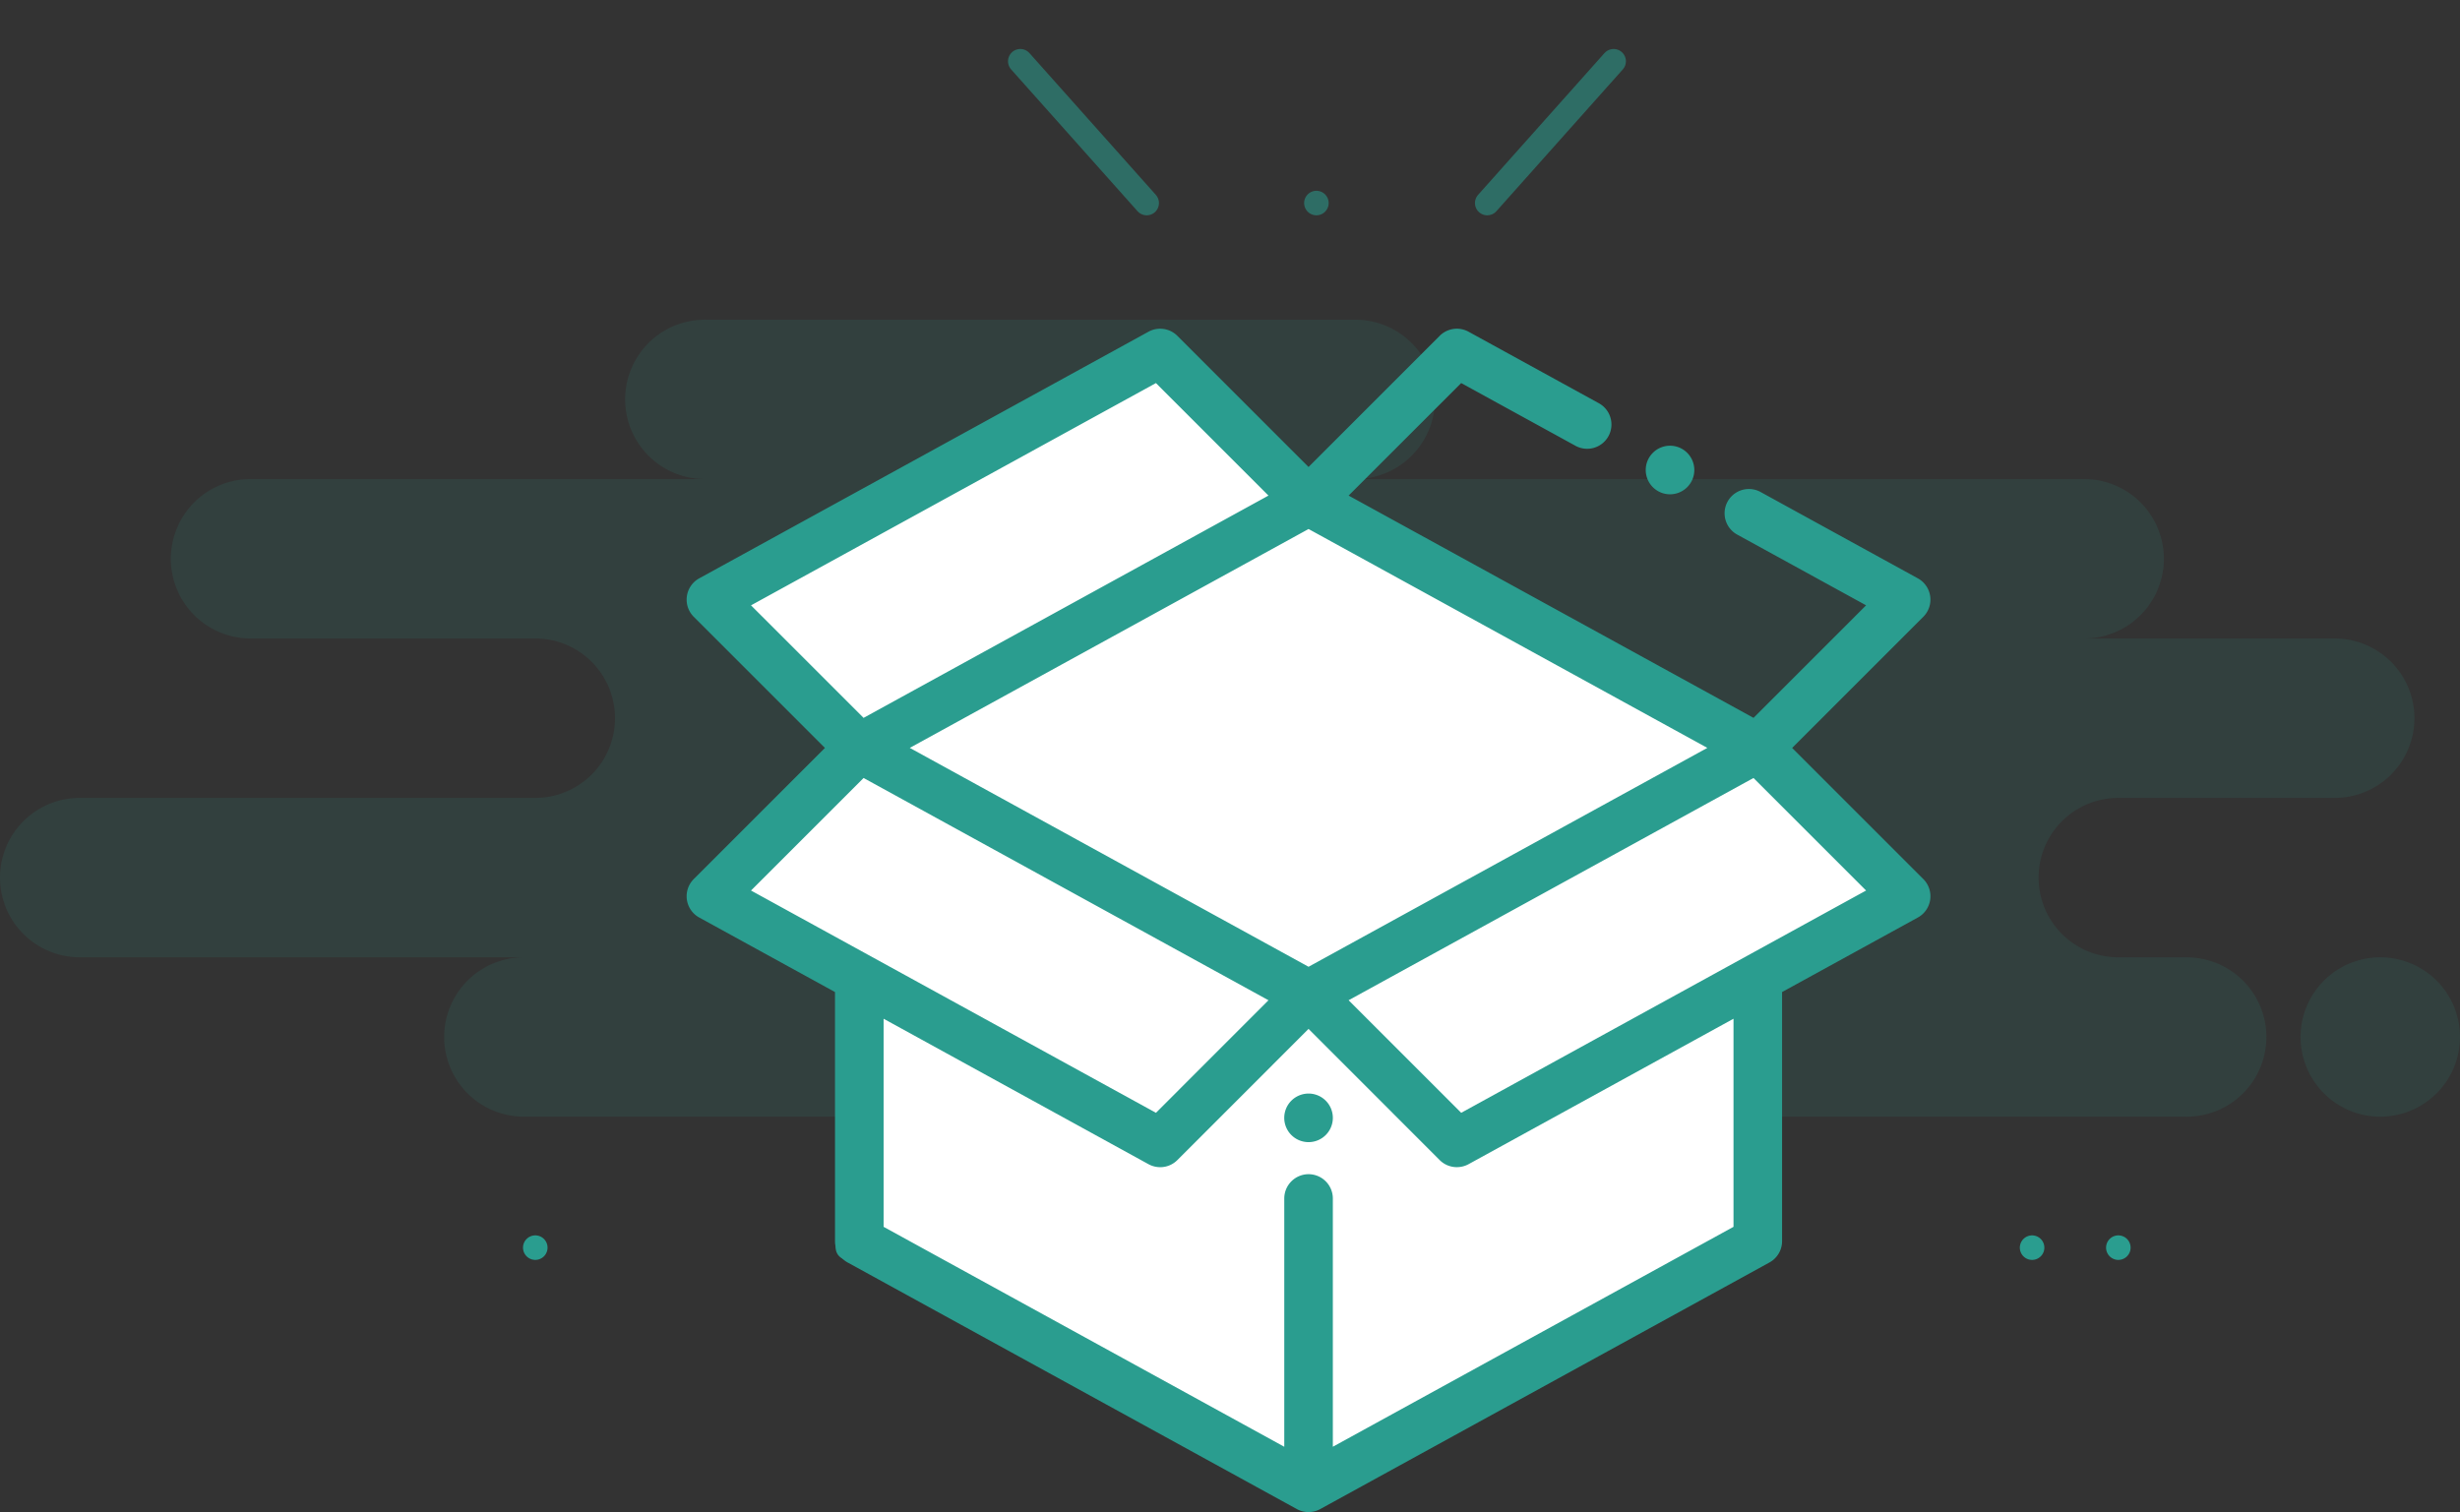
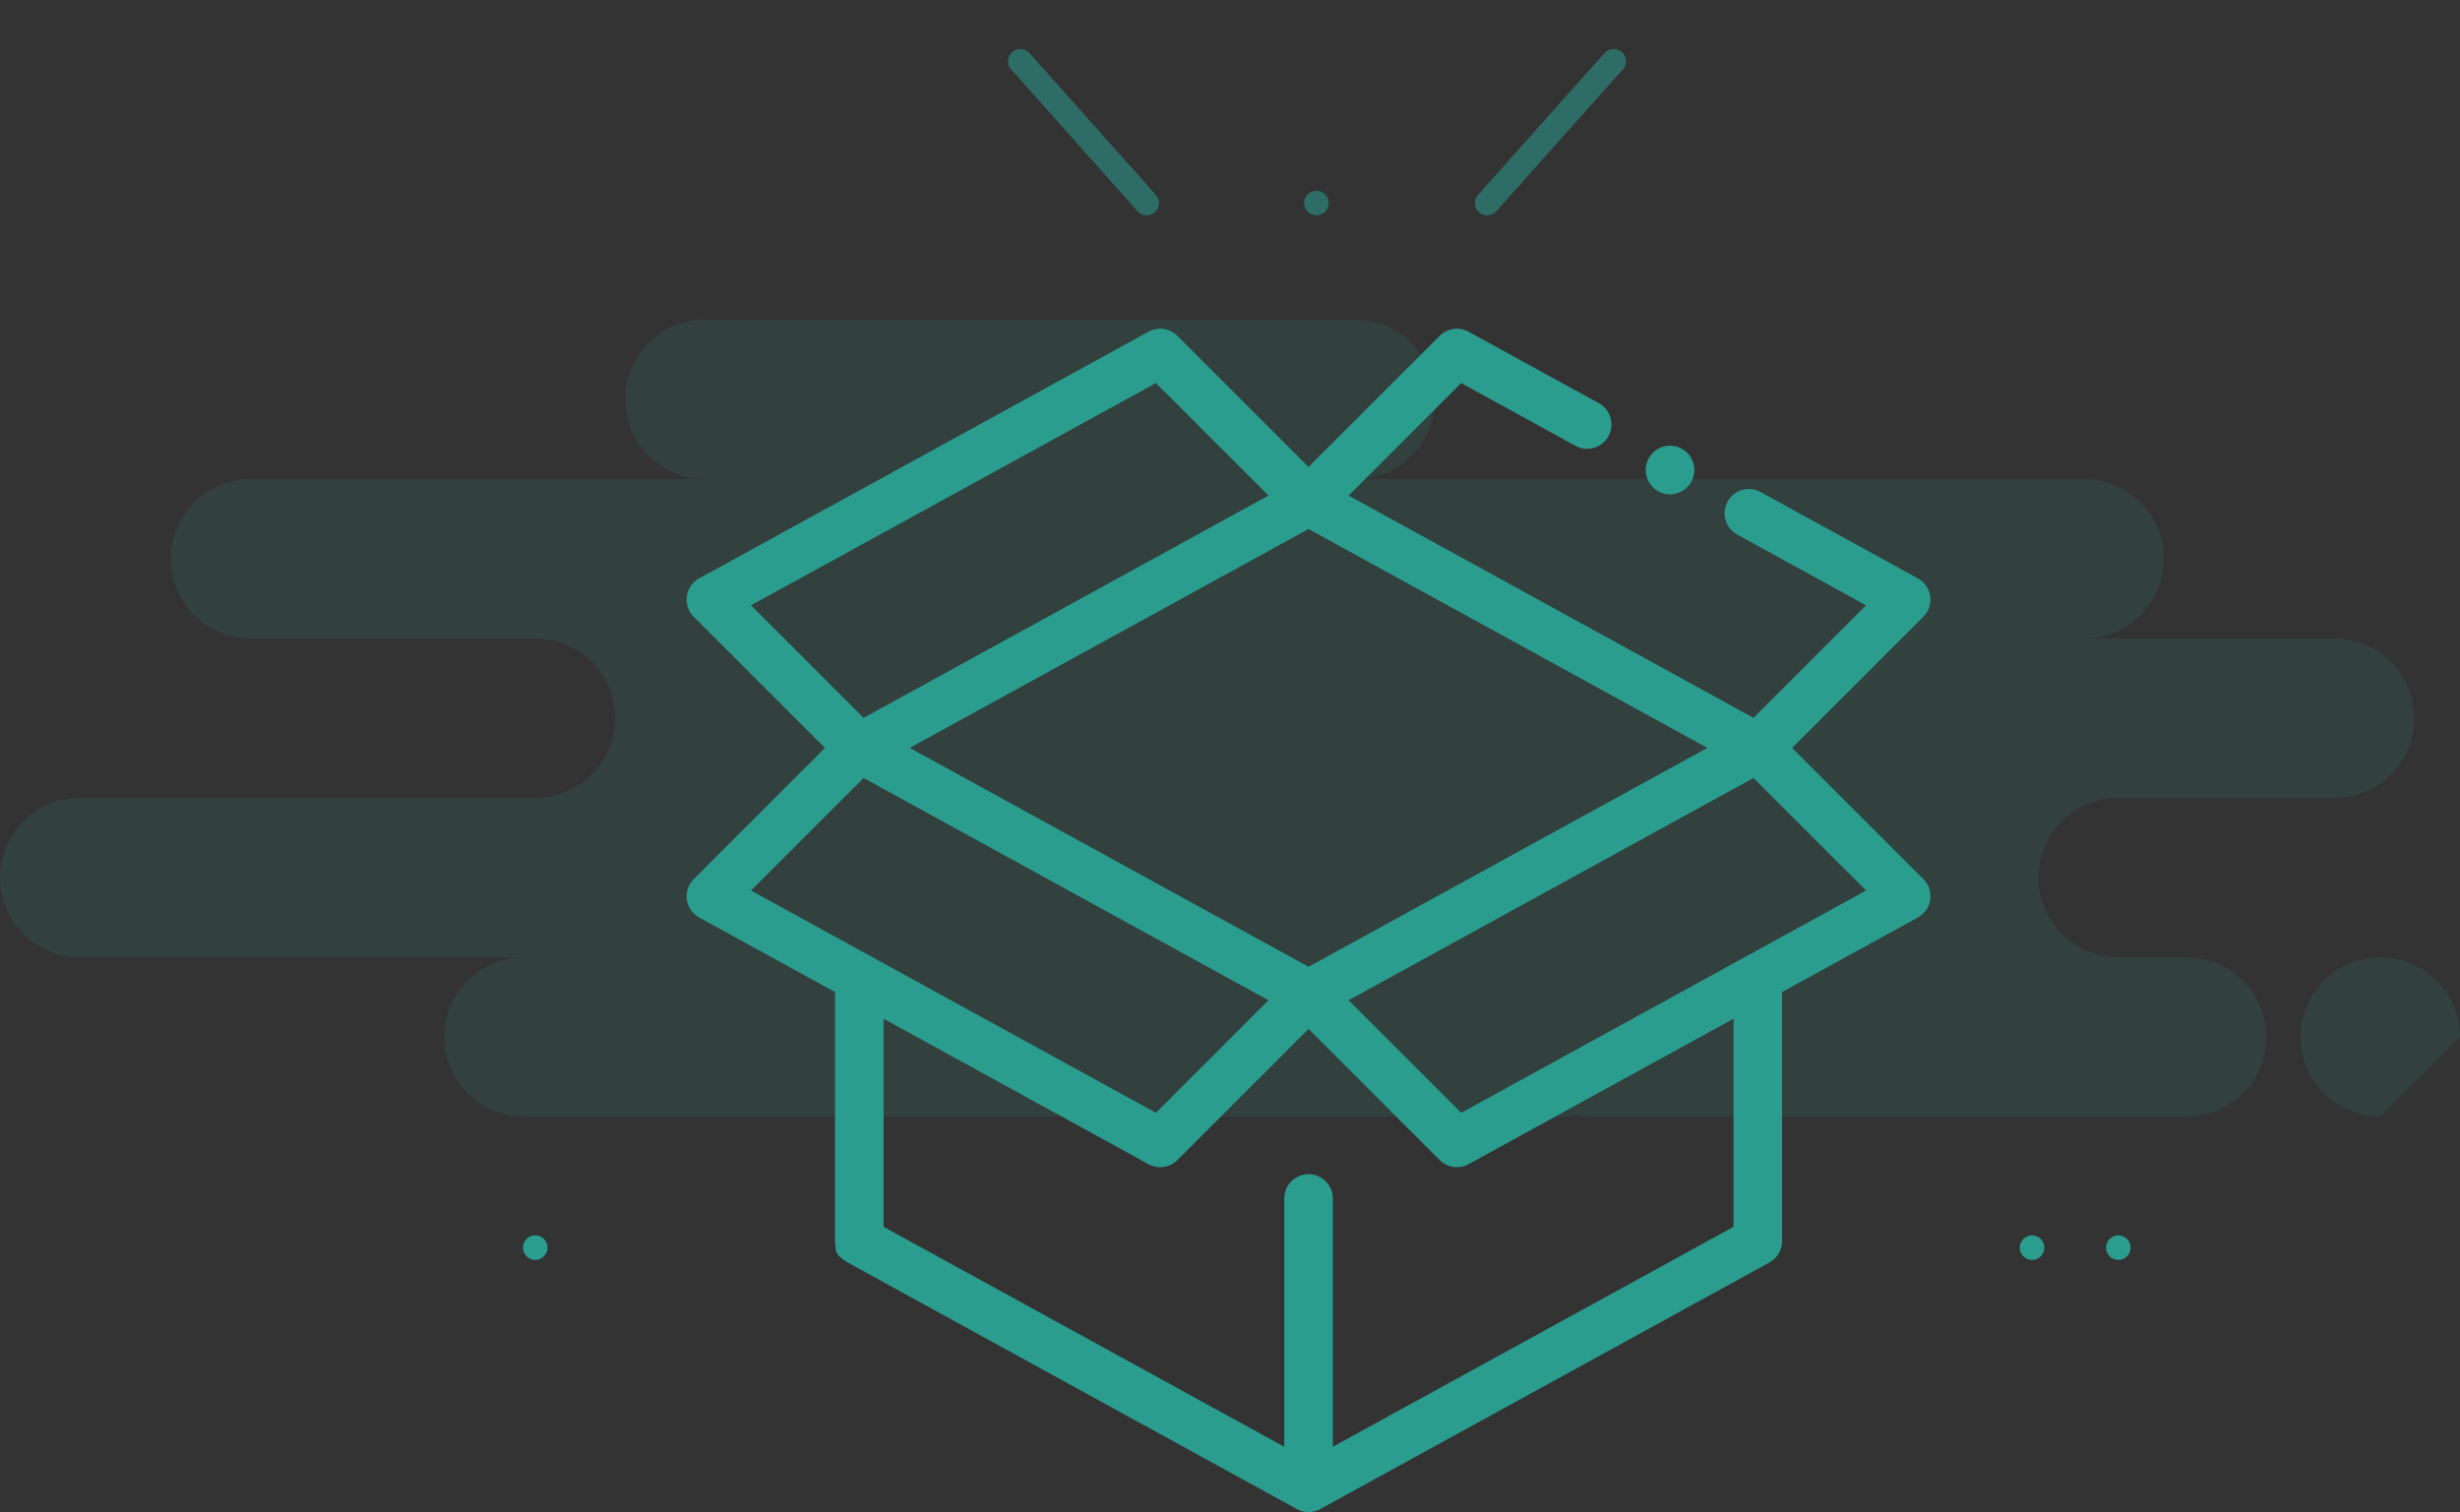
<svg xmlns="http://www.w3.org/2000/svg" width="250.56" height="154.052" viewBox="0 0 250.56 154.052">
  <rect x="0" y="0" width="250.56" height="154.052" fill="#333333" stroke="none" />
  <defs>
    <clipPath id="clip-path">
      <rect id="box_1_Background_Mask_" data-name="box (1) (Background/Mask)" width="126.686" height="120.562" fill="none" />
    </clipPath>
  </defs>
  <g id="Group_290" data-name="Group 290" transform="translate(-734 -325.75)">
    <g id="ic_cart" transform="translate(734 327)">
-       <path id="Background" d="M242.44,81.2a8.12,8.12,0,1,1,8.12-8.12A8.129,8.129,0,0,1,242.44,81.2Zm-19.72,0H162.4a8.172,8.172,0,0,1-1.74-.186,8.173,8.173,0,0,1-1.74.186H53.36a8.12,8.12,0,0,1,0-16.24H8.12a8.12,8.12,0,0,1,0-16.241h46.4a8.12,8.12,0,1,0,0-16.24h-29a8.12,8.12,0,1,1,0-16.241h46.4A8.12,8.12,0,1,1,71.92,0h66.12a8.12,8.12,0,1,1,0,16.24h74.24a8.12,8.12,0,0,1,0,16.241H237.8a8.12,8.12,0,0,1,0,16.24H215.76a8.12,8.12,0,0,0,0,16.241h6.961a8.12,8.12,0,0,1,0,16.24Z" transform="translate(0 31.32)" fill="#2a9d8f" opacity="0.123" />
+       <path id="Background" d="M242.44,81.2a8.12,8.12,0,1,1,8.12-8.12Zm-19.72,0H162.4a8.172,8.172,0,0,1-1.74-.186,8.173,8.173,0,0,1-1.74.186H53.36a8.12,8.12,0,0,1,0-16.24H8.12a8.12,8.12,0,0,1,0-16.241h46.4a8.12,8.12,0,1,0,0-16.24h-29a8.12,8.12,0,1,1,0-16.241h46.4A8.12,8.12,0,1,1,71.92,0h66.12a8.12,8.12,0,1,1,0,16.24h74.24a8.12,8.12,0,0,1,0,16.241H237.8a8.12,8.12,0,0,1,0,16.24H215.76a8.12,8.12,0,0,0,0,16.241h6.961a8.12,8.12,0,0,1,0,16.24Z" transform="translate(0 31.32)" fill="#2a9d8f" opacity="0.123" />
      <path id="_4B3BBF3A-5777-4F7A-89F5-DD7311D8DFB6" data-name="4B3BBF3A-5777-4F7A-89F5-DD7311D8DFB6" d="M3.332,0h0Z" transform="translate(212.428 125.861)" fill="none" stroke="#2a9d8f" stroke-linecap="round" stroke-linejoin="round" stroke-width="2.5" stroke-dasharray="0 0" />
      <path id="_4EA7AF6D-69FE-4203-A637-3C04B00C63DE" data-name="4EA7AF6D-69FE-4203-A637-3C04B00C63DE" d="M26.017,0h0Z" transform="translate(180.959 125.861)" fill="none" stroke="#2a9d8f" stroke-linecap="round" stroke-linejoin="round" stroke-width="2.5" stroke-dasharray="0 0" />
      <path id="AE346316-0EA3-49AC-A7FF-7FE78B0ACB99" d="M24.887,0h0Z" transform="translate(61.479 125.86)" fill="none" stroke="#2a9d8f" stroke-linecap="round" stroke-linejoin="round" stroke-width="2.5" stroke-dasharray="0 0" />
      <path id="_670BF9A4-1C57-4772-A8D8-BF60FDE57A76" data-name="670BF9A4-1C57-4772-A8D8-BF60FDE57A76" d="M7.972,0h0Z" transform="translate(46.548 125.86)" fill="none" stroke="#2a9d8f" stroke-linecap="round" stroke-linejoin="round" stroke-width="2.5" stroke-dasharray="0 0" />
      <path id="_2E30A873-DA7C-4F39-AC2A-6988EFEA7087" data-name="2E30A873-DA7C-4F39-AC2A-6988EFEA7087" d="M0,14.445,12.875,0Z" transform="translate(151.48 4.991)" fill="none" stroke="#2a9d8f" stroke-linecap="round" stroke-linejoin="round" stroke-width="2.5" stroke-dasharray="0 0" opacity="0.55" />
      <path id="_88E0DA2A-C2AD-473C-86D8-D808AD24E8AB" data-name="88E0DA2A-C2AD-473C-86D8-D808AD24E8AB" d="M0,19.436v0Z" transform="translate(134.08)" fill="none" stroke="#2a9d8f" stroke-linecap="round" stroke-linejoin="round" stroke-width="2.5" stroke-dasharray="0 0" opacity="0.55" />
      <path id="D3822263-3FF6-4971-BBF8-3D205B57D090" d="M12.875,14.445,0,0Z" transform="translate(103.92 4.991)" fill="none" stroke="#2a9d8f" stroke-linecap="round" stroke-linejoin="round" stroke-width="2.5" stroke-dasharray="0 0" opacity="0.55" />
    </g>
-     <path id="Path_312" data-name="Path 312" d="M60.123,14.2,45.337,0,0,25.372,13.251,38.7,0,56.229l13.251,7.616V90.1L60.123,115.72,105.765,90.1V63.846l15.136-9.7L104.666,38.7,80.732,25.372Z" transform="translate(807.511 362.033)" fill="#fff" />
    <g id="box_1_" data-name="box (1)" transform="translate(803.937 359.24)">
-       <rect id="box_1_Background_Mask_2" data-name="box (1) (Background/Mask)" width="126.686" height="120.562" fill="none" />
      <g id="box_1_2" data-name="box (1)" clip-path="url(#clip-path)">
        <path id="Path_309" data-name="Path 309" d="M63.343,120.561a2.473,2.473,0,0,1-1.191-.305L16.394,95.131a2.474,2.474,0,0,1-1.283-2.17V67.582L1.283,59.989A2.475,2.475,0,0,1,.724,56.07L14.085,42.71.724,29.35a2.475,2.475,0,0,1,.559-3.919L47.041.305a2.475,2.475,0,0,1,2.94.42L63.343,14.087,76.7.725a2.474,2.474,0,0,1,2.94-.42L92.862,7.564A2.474,2.474,0,1,1,90.481,11.9L78.89,5.538,67.425,17l41.24,22.645,11.466-11.465L106.959,20.95a2.475,2.475,0,0,1,2.382-4.338L125.4,25.431a2.474,2.474,0,0,1,.559,3.919L112.6,42.71l13.36,13.36a2.474,2.474,0,0,1-.559,3.919l-13.827,7.592V92.961a2.475,2.475,0,0,1-1.284,2.17L64.534,120.256A2.473,2.473,0,0,1,63.343,120.561Zm0-34.423a2.477,2.477,0,0,1,2.475,2.474v25.294L106.627,91.5V70.3L79.645,85.116a2.487,2.487,0,0,1-1.19.305A2.459,2.459,0,0,1,76.7,84.7L63.343,71.335,49.981,84.7a2.459,2.459,0,0,1-1.75.724,2.492,2.492,0,0,1-1.19-.305L20.061,70.3V91.5l40.81,22.408V88.612A2.477,2.477,0,0,1,63.343,86.138Zm45.321-40.366L67.424,68.416,78.891,79.884l41.24-22.647Zm-90.642,0h0L6.556,57.238,47.8,79.884,59.262,68.417,18.022,45.772ZM63.344,20.406l-40.617,22.3,40.617,22.3,40.617-22.3ZM47.8,5.538,6.556,28.183,18.021,39.648,59.26,17Z" fill="#2a9d8f" />
        <path id="Path_310" data-name="Path 310" d="M4.224,4.223a2.474,2.474,0,1,0-3.5,0,2.471,2.471,0,0,0,3.5,0Z" transform="translate(97.687 11.92)" fill="#2a9d8f" />
-         <path id="Path_311" data-name="Path 311" d="M.725.725a2.476,2.476,0,0,0,0,3.5,2.478,2.478,0,0,0,3.5,0A2.475,2.475,0,0,0,2.474,0,2.49,2.49,0,0,0,.725.725Z" transform="translate(60.868 77.923)" fill="#2a9d8f" />
      </g>
    </g>
  </g>
</svg>